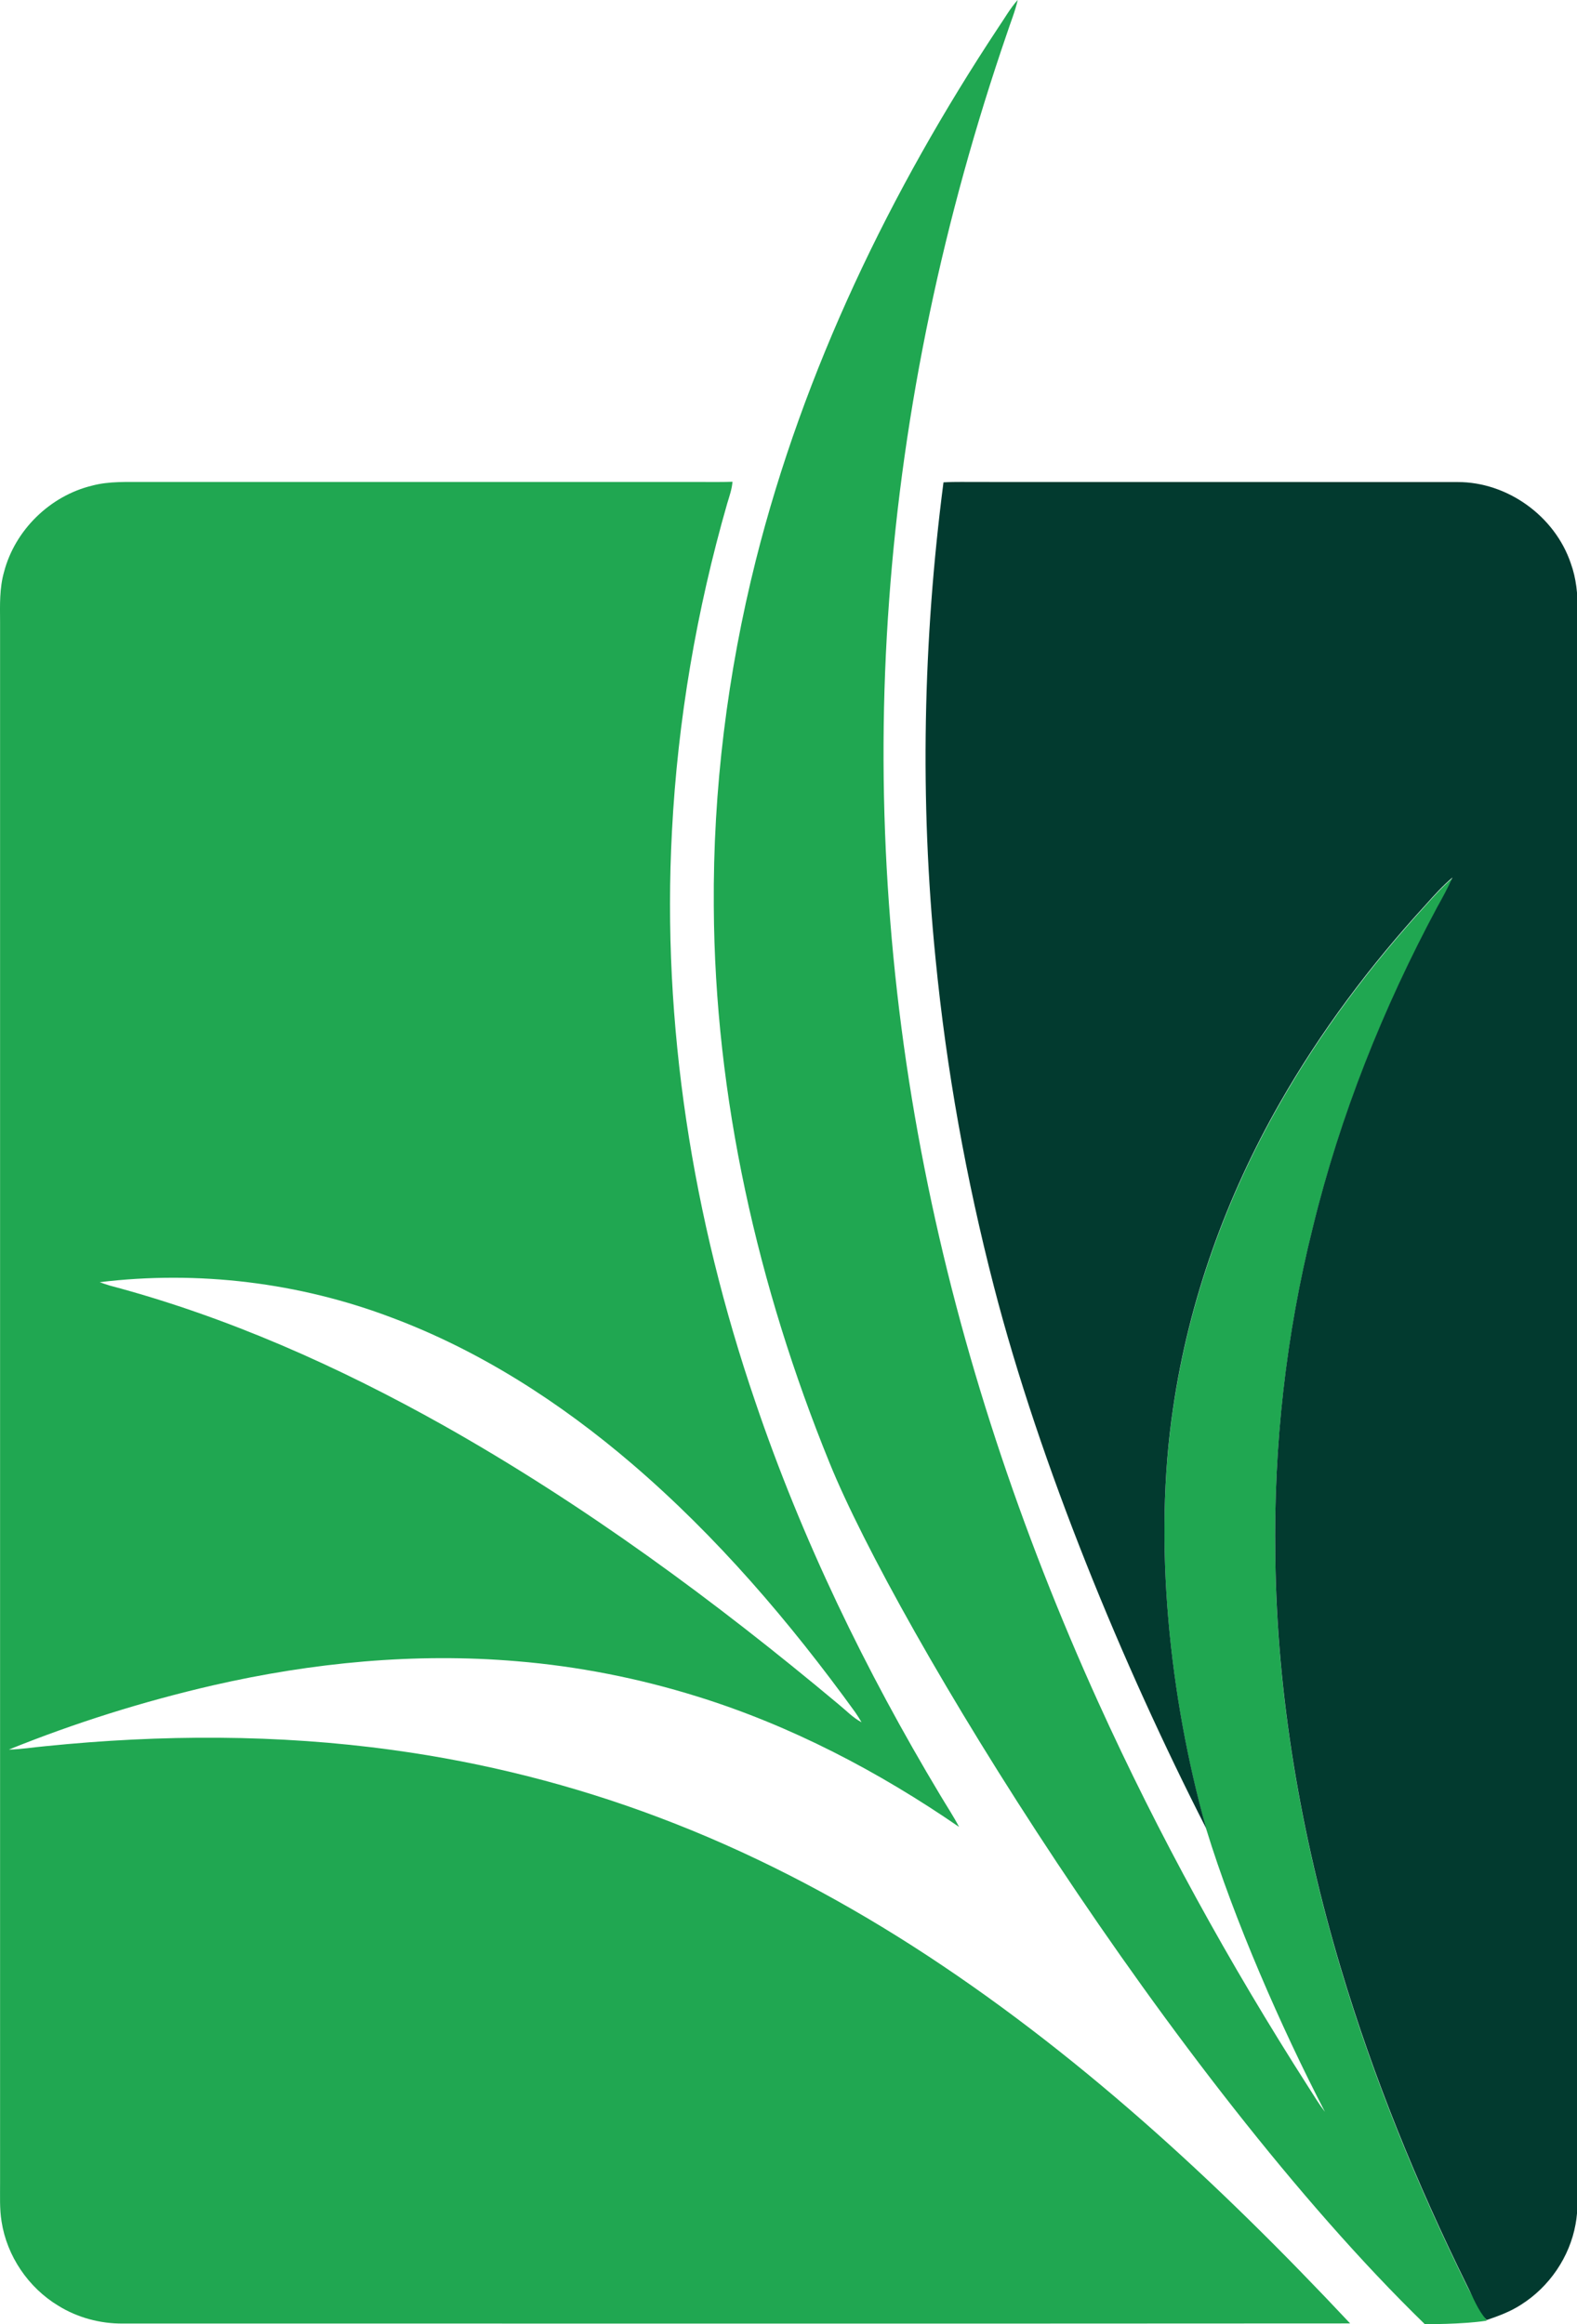
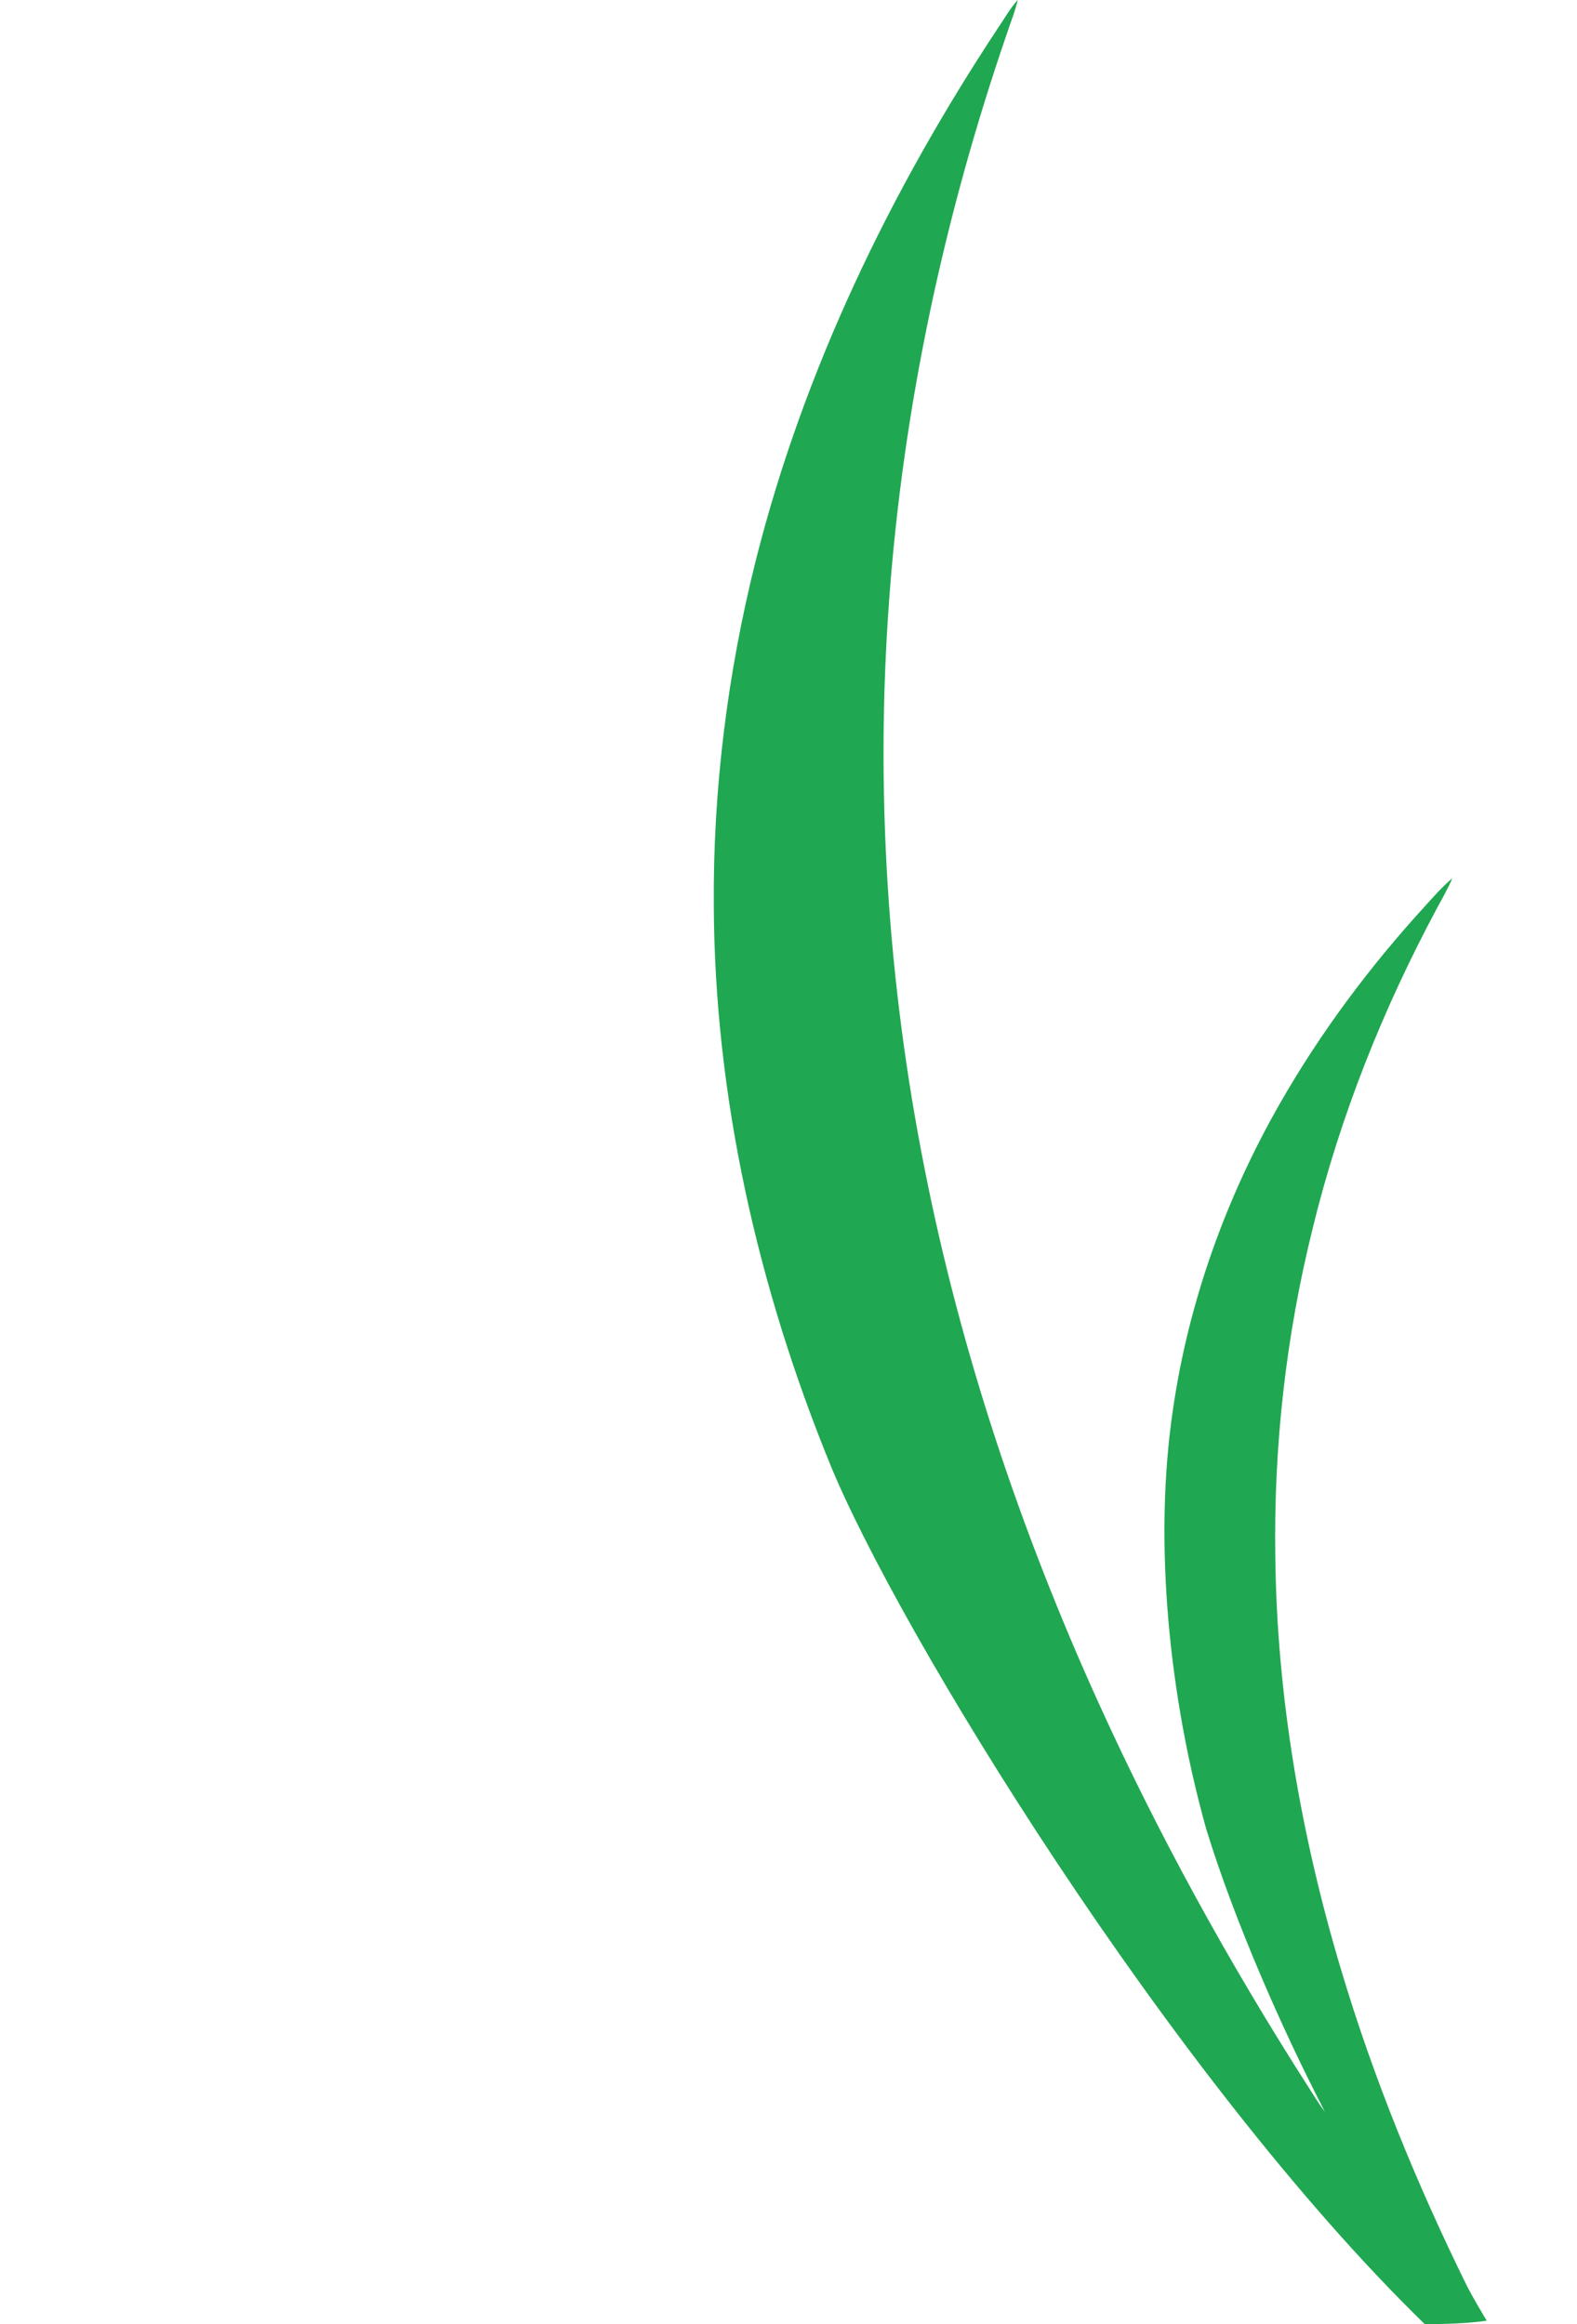
<svg xmlns="http://www.w3.org/2000/svg" version="1.1" id="Layer_1" x="0px" y="0px" width="41.75px" height="61.51px" viewBox="0 0 41.75 61.51" enable-background="new 0 0 41.75 61.51" xml:space="preserve">
  <g>
    <g>
      <path fill="#20A751" d="M26.429,0.729c0.169-0.245,0.313-0.508,0.515-0.731c-0.069,0.305-0.19,0.593-0.286,0.888    c-1.665,4.844-2.749,9.893-3.119,15.004c-0.37,5.025-0.042,10.099,0.939,15.041c0.961,4.864,2.547,9.596,4.593,14.109    c1.601,3.53,3.479,6.933,5.569,10.197c0.141,0.221,0.277,0.446,0.437,0.655c-1.155-2.227-2.403-5.078-3.141-7.479l0,0l0,0    c-0.971-3.455-1.413-7.577-0.879-11.137c0.415-2.837,1.403-5.578,2.823-8.063c1.082-1.896,2.398-3.651,3.871-5.259    c0.223-0.248,0.445-0.496,0.699-0.711c-0.117,0.272-0.264,0.531-0.406,0.791c-1.434,2.673-2.568,5.514-3.289,8.465    c-0.711,2.847-1.039,5.786-0.992,8.72c0.043,3.689,0.68,7.361,1.736,10.894c0.863,2.894,2.012,5.7,3.348,8.408    c0.156,0.305,0.512,0.897,0.512,0.897c-0.648,0.101-1.639,0.092-1.639,0.092l0,0l0,0l0,0l0,0l0,0l0,0    c-6.727-6.542-13.987-18.426-15.759-22.796c-1.9-4.668-3.038-9.675-3.064-14.727c-0.024-3.084,0.362-6.166,1.112-9.156    C21.279,9.792,23.57,5.052,26.429,0.729z" />
      <g>
-         <path fill="#20A751" d="M2.437,12.853c0.456-0.122,0.93-0.094,1.398-0.097c4.94,0,9.88,0,14.821,0     c0.245,0,0.491,0.003,0.736-0.006c-0.015,0.198-0.083,0.385-0.139,0.573c-0.812,2.824-1.311,5.738-1.463,8.672     c-0.273,5.113,0.548,10.254,2.201,15.09c1.235,3.649,2.926,7.135,4.907,10.435c0.165,0.277,0.344,0.546,0.493,0.831     c-2.131-1.466-4.451-2.682-6.928-3.451c-1.552-0.484-3.156-0.8-4.776-0.934c-2.695-0.23-5.418,0.035-8.051,0.638     c-1.841,0.425-3.65,0.992-5.402,1.7c0.326-0.007,0.646-0.061,0.969-0.09c3.059-0.311,6.158-0.319,9.208,0.103     c2.401,0.329,4.767,0.926,7.034,1.783c2.345,0.883,4.582,2.04,6.691,3.387c4.321,2.765,8.108,6.274,11.608,10.004     c-10.829,0.008-21.66,0.001-32.492,0.003c-0.6,0.005-1.201-0.156-1.711-0.473c-0.791-0.478-1.357-1.312-1.499-2.224     c-0.056-0.339-0.038-0.683-0.04-1.024c0-13.775,0-27.549,0-41.323c-0.003-0.439-0.017-0.886,0.105-1.313     C0.396,14.03,1.324,13.122,2.437,12.853z M2.639,33.934c0.088,0.032,0.177,0.062,0.269,0.09c3.101,0.822,6.053,2.14,8.846,3.708     c3.721,2.097,7.175,4.638,10.447,7.374c0.199,0.161,0.377,0.353,0.608,0.475c-0.053-0.091-0.107-0.177-0.165-0.261     c-1.731-2.392-3.665-4.654-5.911-6.578c-1.891-1.619-4.016-2.991-6.353-3.867C7.926,33.942,5.245,33.617,2.639,33.934z" />
-       </g>
+         </g>
    </g>
    <g>
-       <path fill="#023A2F" d="M24.978,12.766c0.327-0.02,0.654-0.007,0.98-0.01c4.209,0.002,8.421-0.001,12.633,0.002    c1.318-0.003,2.572,0.902,2.994,2.149c0.145,0.401,0.189,0.828,0.178,1.251c-0.002,13.871,0,27.744,0,41.615    c-0.002,0.363,0.018,0.731-0.051,1.092c-0.156,0.871-0.697,1.659-1.443,2.13c-0.281,0.183-0.596,0.299-0.91,0.406    c-0.236-0.261-0.355-0.592-0.512-0.897c-1.336-2.709-2.484-5.516-3.348-8.409c-1.057-3.532-1.693-7.203-1.736-10.895    c-0.047-2.932,0.281-5.872,0.993-8.718c0.72-2.951,1.854-5.793,3.288-8.466c0.145-0.26,0.287-0.52,0.408-0.791    c-0.256,0.215-0.479,0.464-0.699,0.711c-1.475,1.607-2.791,3.363-3.873,5.258c-1.42,2.486-2.408,5.227-2.822,8.063    c-0.535,3.561-0.094,7.683,0.877,11.137l0,0l0,0c-2.214-4.336-4.402-9.625-5.621-14.343c-0.736-2.848-1.259-5.75-1.546-8.679    C24.348,21.181,24.436,16.943,24.978,12.766z" />
-     </g>
+       </g>
  </g>
</svg>